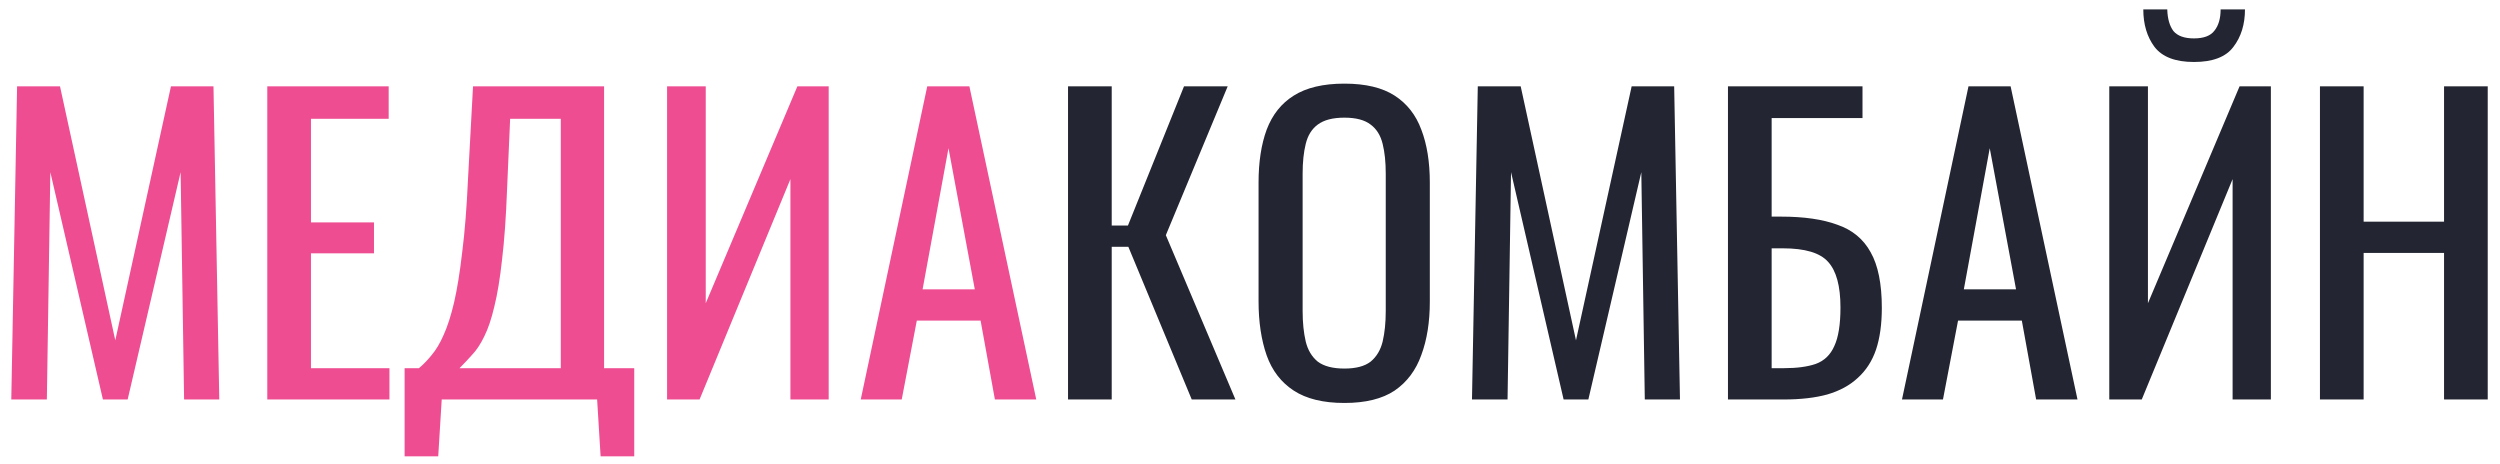
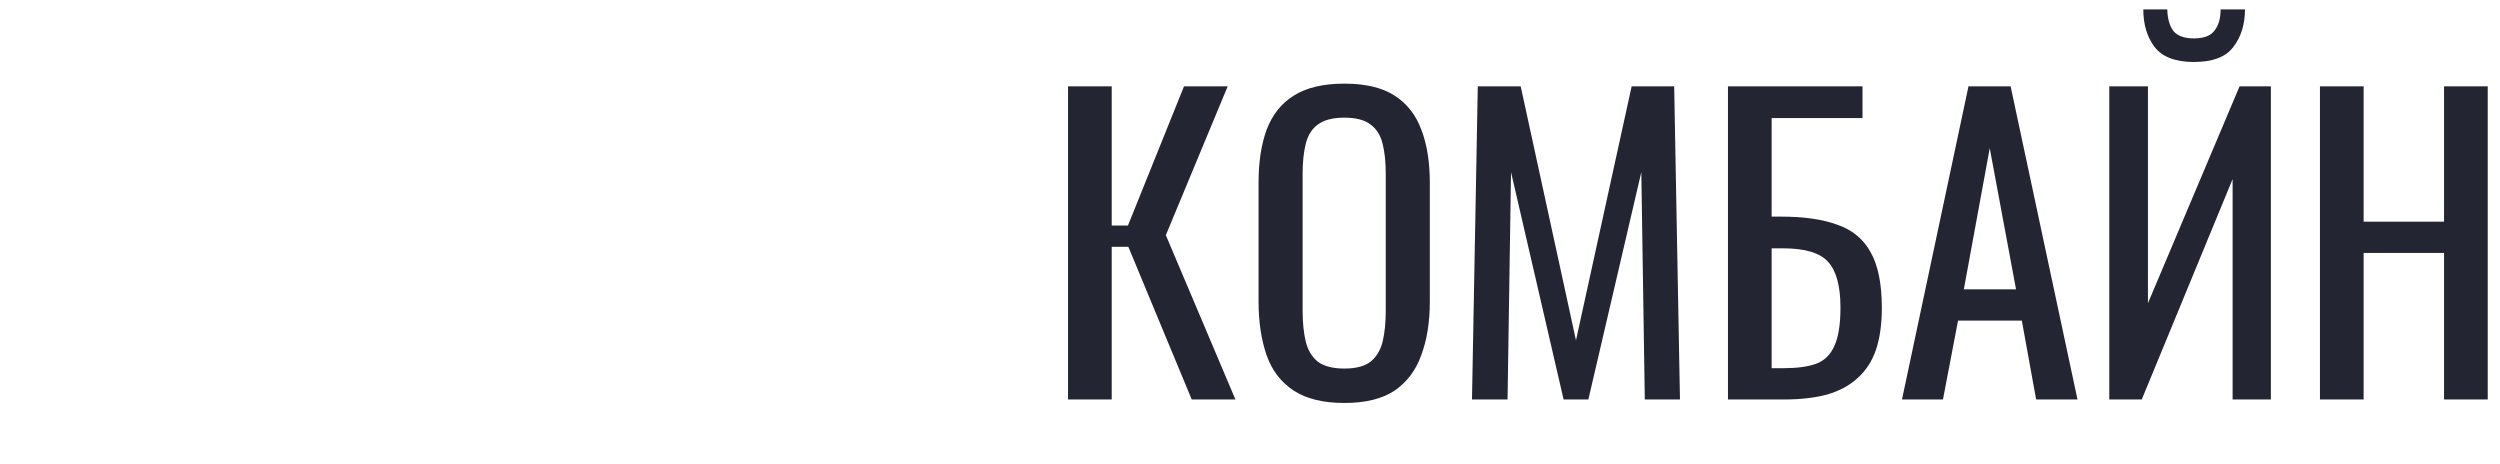
<svg xmlns="http://www.w3.org/2000/svg" width="194" height="36" viewBox="0 0 194 36" fill="none">
-   <path d="M0.876 31L1.326 6.7H4.656L8.946 26.41L13.266 6.7H16.566L17.016 31H14.286L14.016 13.36L9.906 31H7.986L3.906 13.36L3.636 31H0.876ZM20.741 31V6.7H30.161V9.22H24.131V17.26H29.021V19.66H24.131V28.57H30.221V31H20.741ZM31.397 35.41V28.57H32.507C32.847 28.29 33.177 27.95 33.497 27.55C33.837 27.15 34.147 26.63 34.427 25.99C34.727 25.33 34.997 24.49 35.237 23.47C35.477 22.43 35.687 21.13 35.867 19.57C36.067 18.01 36.217 16.12 36.317 13.9L36.707 6.7H46.877V28.57H49.217V35.41H46.607L46.337 31H34.277L34.007 35.41H31.397ZM35.657 28.57H43.517V9.22H39.587L39.347 14.71C39.267 16.87 39.137 18.69 38.957 20.17C38.797 21.63 38.597 22.84 38.357 23.8C38.137 24.74 37.877 25.51 37.577 26.11C37.297 26.69 36.987 27.16 36.647 27.52C36.327 27.88 35.997 28.23 35.657 28.57ZM51.766 31V6.7H54.766V23.53L61.876 6.7H64.306V31H61.336V13.9L54.286 31H51.766ZM66.794 31L71.954 6.7H75.224L80.414 31H77.204L76.094 24.88H71.144L69.974 31H66.794ZM71.594 22.45H75.644L73.604 11.5L71.594 22.45Z" fill="#EF4D91" />
  <path d="M82.879 31V6.7H86.269V17.5H87.529L91.879 6.7H95.269L90.469 18.25L95.869 31H92.479L87.559 19.15H86.269V31H82.879ZM104.324 31.27C102.684 31.27 101.374 30.95 100.394 30.31C99.414 29.67 98.714 28.76 98.294 27.58C97.874 26.38 97.664 24.98 97.664 23.38V14.17C97.664 12.57 97.874 11.2 98.294 10.06C98.734 8.9 99.434 8.02 100.394 7.42C101.374 6.8 102.684 6.49 104.324 6.49C105.964 6.49 107.264 6.8 108.224 7.42C109.184 8.04 109.874 8.92 110.294 10.06C110.734 11.2 110.954 12.57 110.954 14.17V23.41C110.954 24.99 110.734 26.37 110.294 27.55C109.874 28.73 109.184 29.65 108.224 30.31C107.264 30.95 105.964 31.27 104.324 31.27ZM104.324 28.6C105.224 28.6 105.904 28.42 106.364 28.06C106.824 27.68 107.134 27.16 107.294 26.5C107.454 25.82 107.534 25.03 107.534 24.13V13.48C107.534 12.58 107.454 11.81 107.294 11.17C107.134 10.51 106.824 10.01 106.364 9.67C105.904 9.31 105.224 9.13 104.324 9.13C103.424 9.13 102.734 9.31 102.254 9.67C101.794 10.01 101.484 10.51 101.324 11.17C101.164 11.81 101.084 12.58 101.084 13.48V24.13C101.084 25.03 101.164 25.82 101.324 26.5C101.484 27.16 101.794 27.68 102.254 28.06C102.734 28.42 103.424 28.6 104.324 28.6ZM114.226 31L114.676 6.7H118.006L122.296 26.41L126.616 6.7H129.916L130.366 31H127.636L127.366 13.36L123.256 31H121.336L117.256 13.36L116.986 31H114.226ZM134.09 31V6.7H144.53V9.16H137.48V16.81H138.23C139.99 16.81 141.44 17.02 142.58 17.44C143.74 17.84 144.6 18.55 145.16 19.57C145.74 20.59 146.03 22.03 146.03 23.89C146.03 25.15 145.88 26.23 145.58 27.13C145.28 28.01 144.81 28.74 144.17 29.32C143.55 29.9 142.76 30.33 141.8 30.61C140.86 30.87 139.73 31 138.41 31H134.09ZM137.48 28.57H138.44C139.44 28.57 140.26 28.46 140.9 28.24C141.56 28 142.04 27.54 142.34 26.86C142.66 26.18 142.82 25.18 142.82 23.86C142.82 22.2 142.5 21.02 141.86 20.32C141.24 19.62 140.07 19.27 138.35 19.27H137.48V28.57ZM147.594 31L152.754 6.7H156.024L161.214 31H158.004L156.894 24.88H151.944L150.774 31H147.594ZM152.394 22.45H156.444L154.404 11.5L152.394 22.45ZM163.68 31V6.7H166.68V23.53L173.79 6.7H176.22V31H173.25V13.9L166.2 31H163.68ZM170.25 4.81C168.81 4.81 167.79 4.42 167.19 3.64C166.61 2.86 166.32 1.89 166.32 0.73H168.18C168.2 1.45 168.36 2.01 168.66 2.41C168.98 2.79 169.51 2.98 170.25 2.98C171.01 2.98 171.54 2.78 171.84 2.38C172.16 1.98 172.32 1.43 172.32 0.73H174.21C174.21 1.89 173.91 2.86 173.31 3.64C172.73 4.42 171.71 4.81 170.25 4.81ZM180.028 31V6.7H183.418V17.2H189.658V6.7H193.048V31H189.658V19.63H183.418V31H180.028Z" fill="#232632" />
</svg>